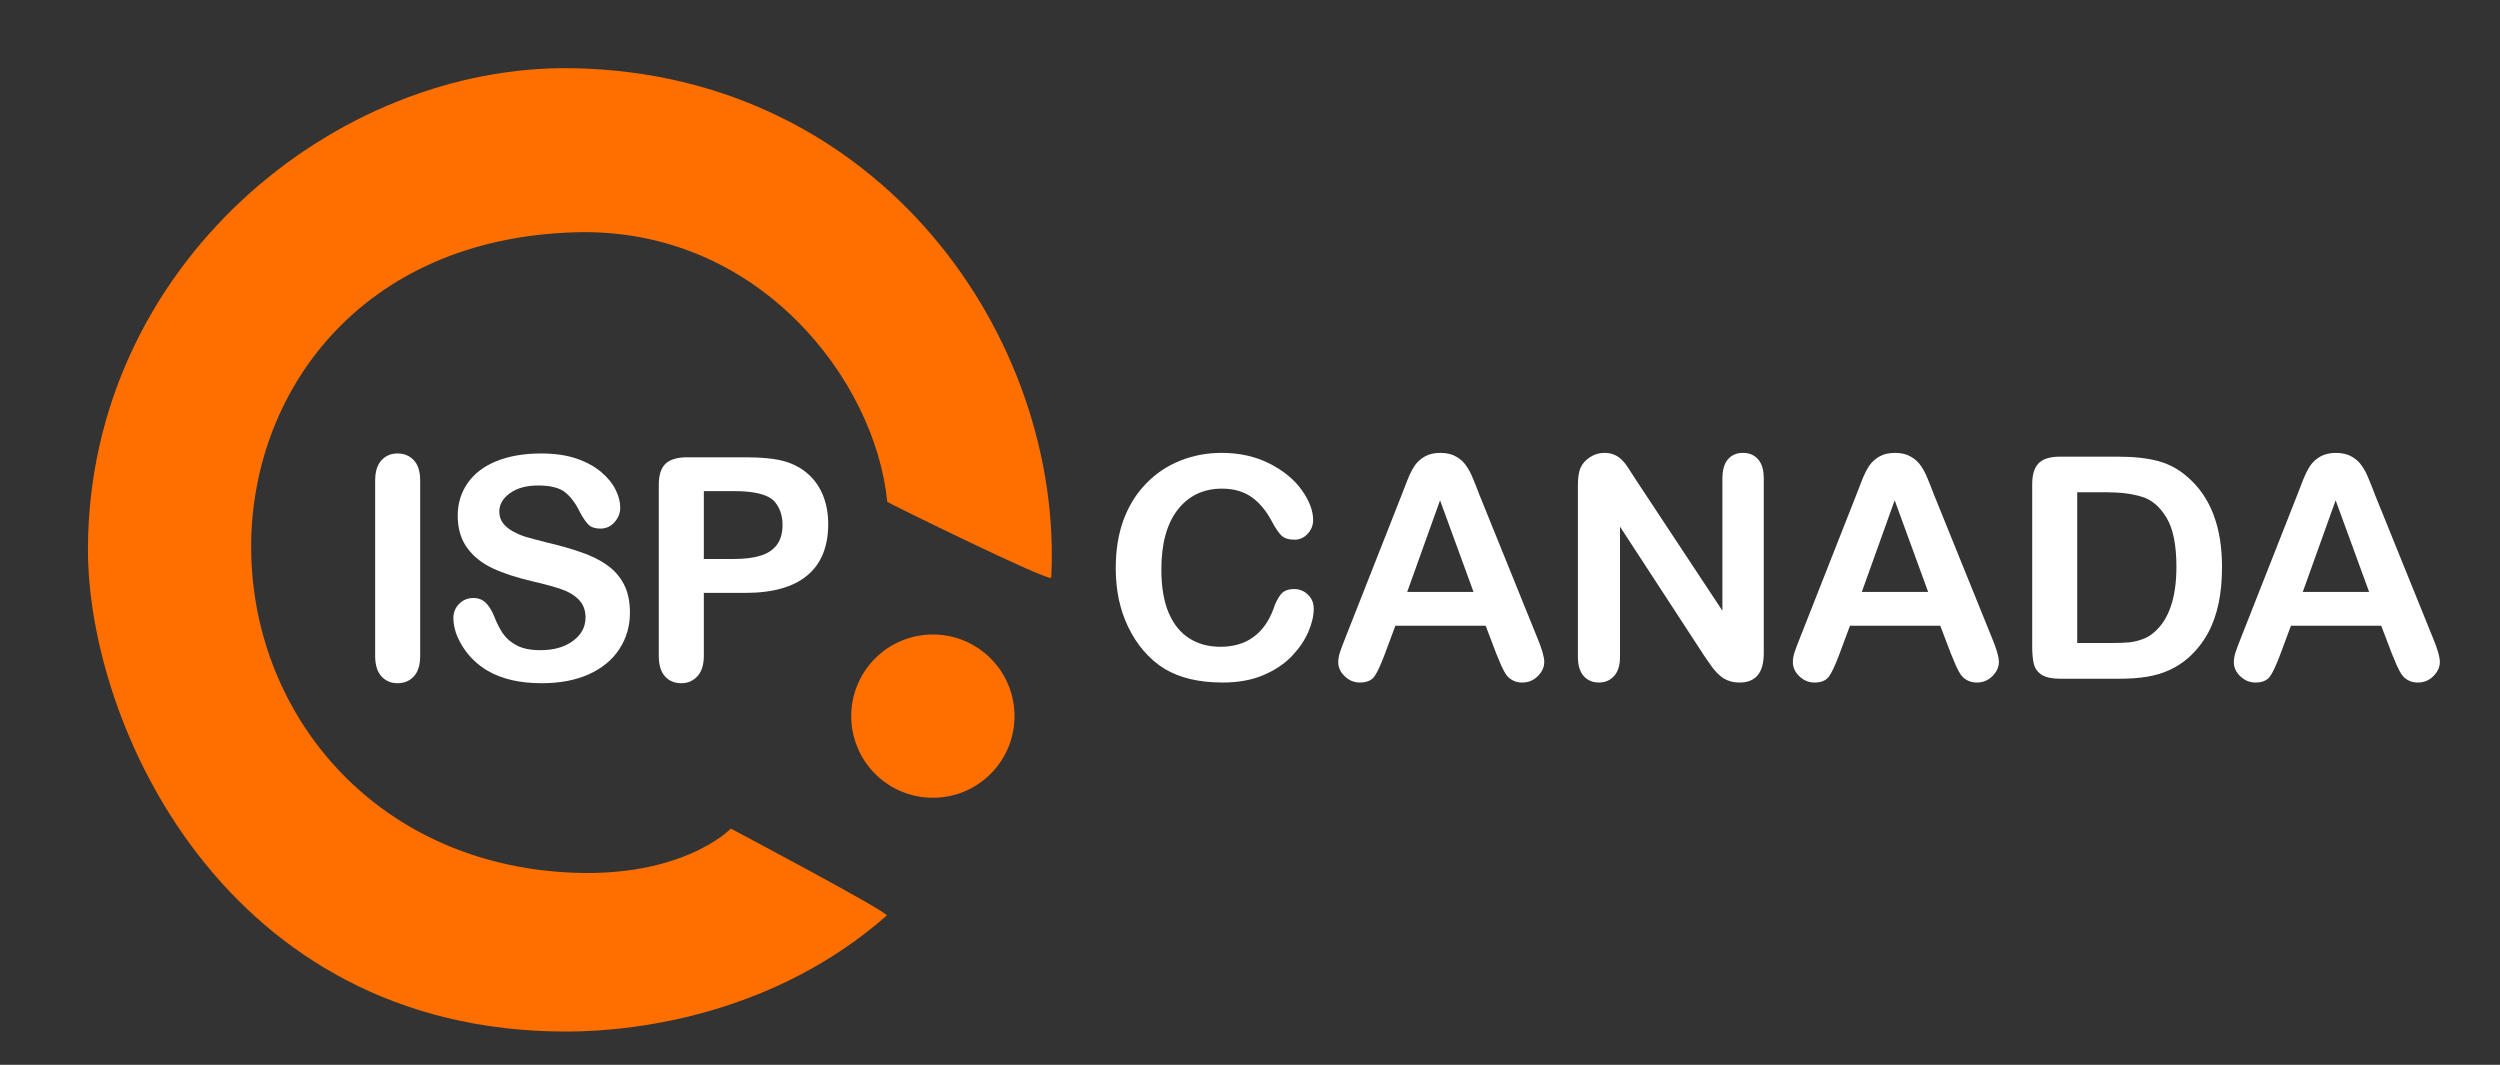
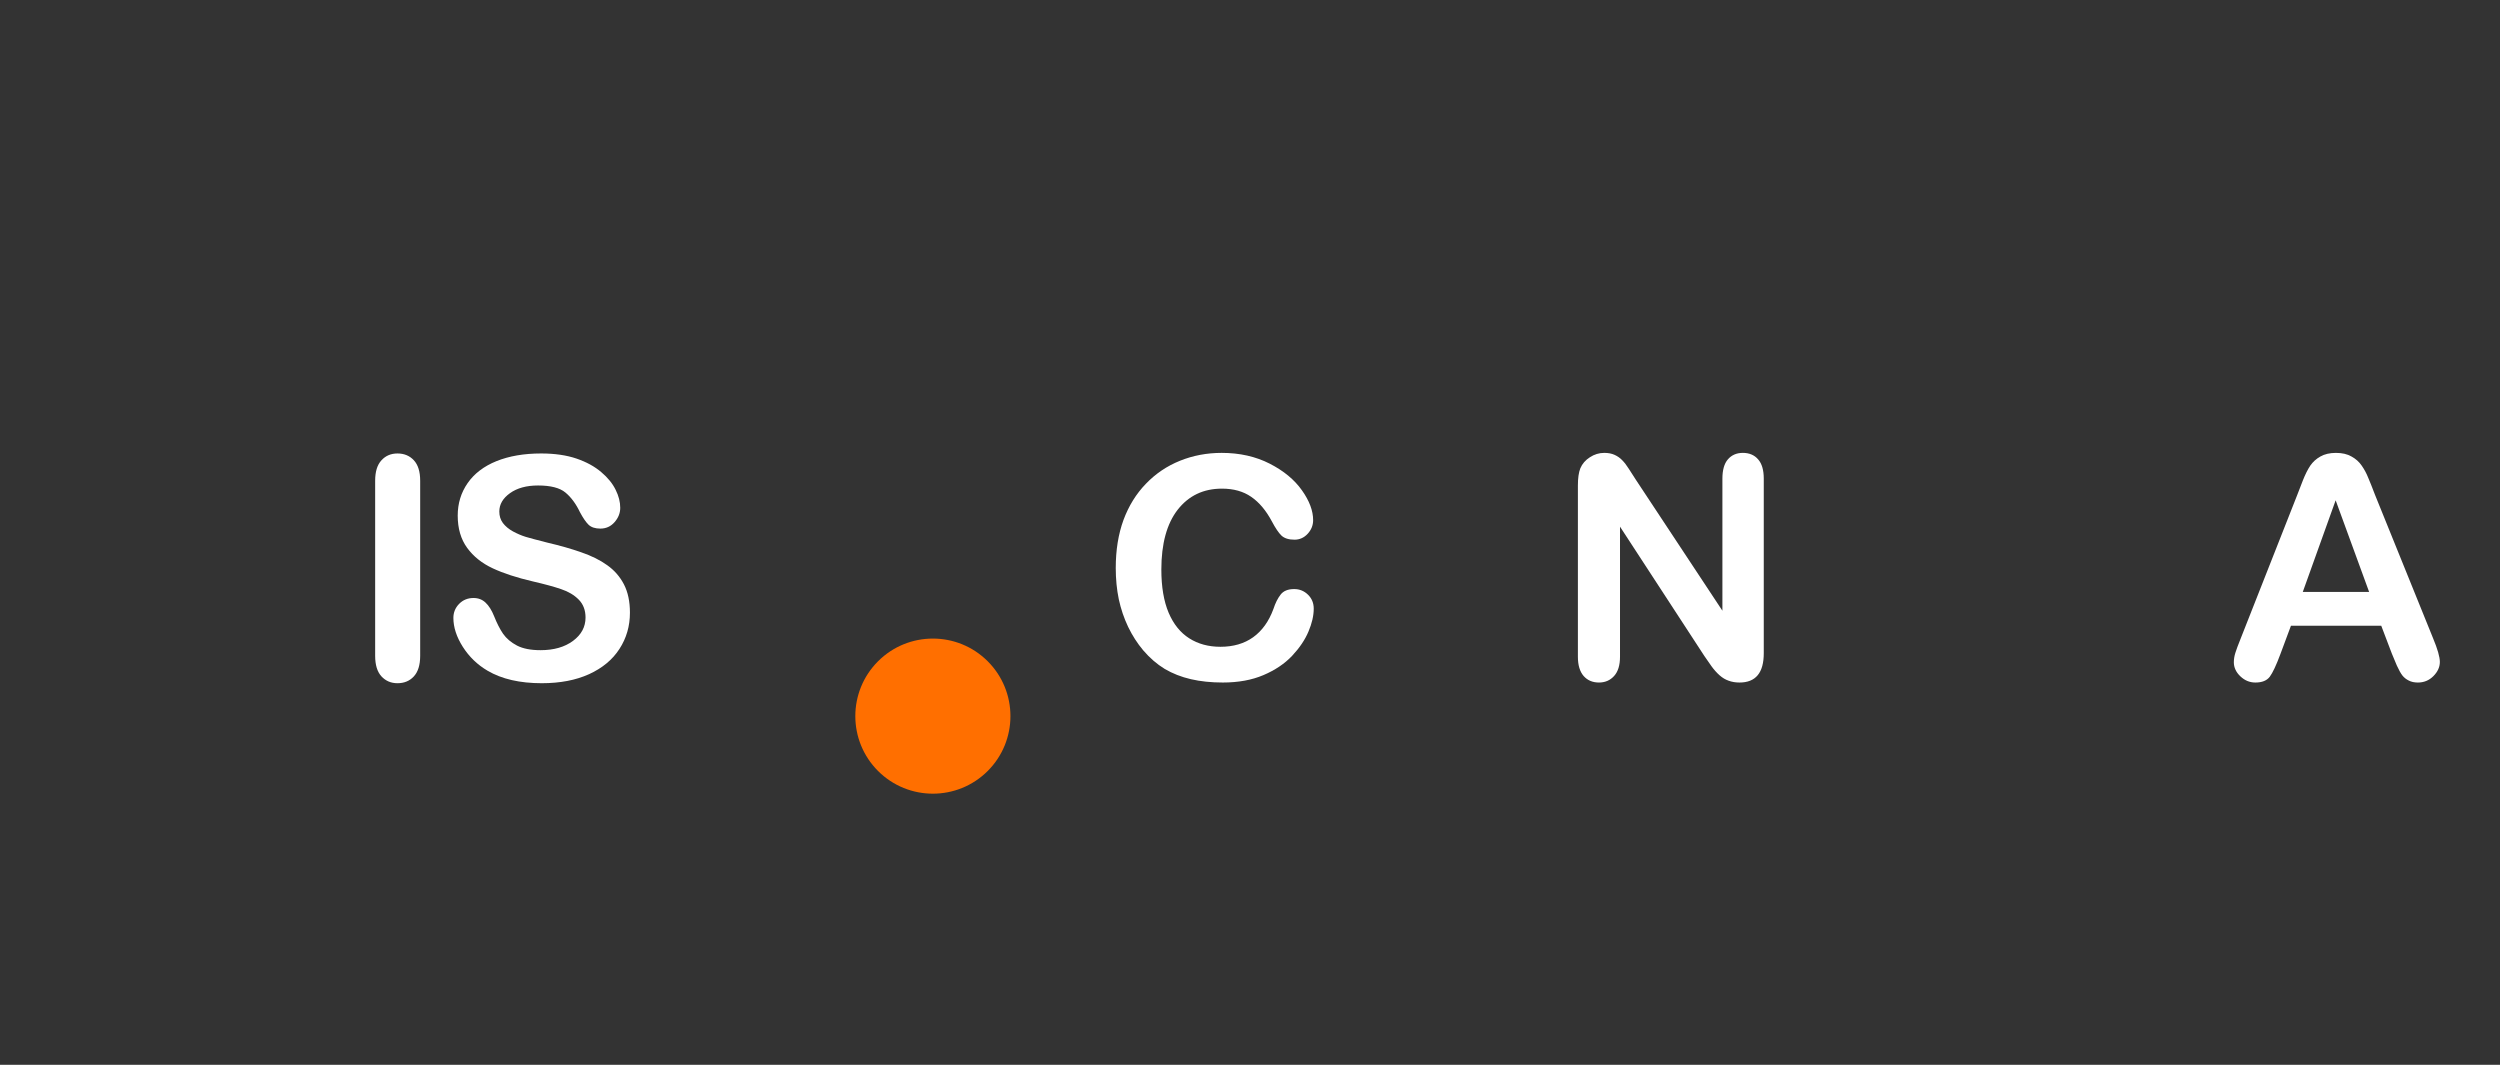
<svg xmlns="http://www.w3.org/2000/svg" xmlns:ns1="http://sodipodi.sourceforge.net/DTD/sodipodi-0.dtd" xmlns:ns2="http://www.inkscape.org/namespaces/inkscape" version="1.1" id="svg131" xml:space="preserve" width="108mm" height="46mm" viewBox="0 0 408.189 173.858" ns1:docname="ISP_Canada_Logo_White.svg" ns2:version="1.1.2 (b8e25be8, 2022-02-05)">
  <rect x="0" y="0" width="408.189" height="173.858" fill="#333333" stroke="none" />
  <defs id="defs135">
    <clipPath clipPathUnits="userSpaceOnUse" id="clipPath147">
      <path d="M 0,0 H 792 V 612 H 0 Z" id="path145" />
    </clipPath>
    <clipPath clipPathUnits="userSpaceOnUse" id="clipPath157">
      <path d="m 10.772,484.8 h 119 v 120 h -119 z" id="path155" />
    </clipPath>
    <clipPath clipPathUnits="userSpaceOnUse" id="clipPath175">
      <path d="M 10.772,603.804 H 129.772 V 484.863 H 10.772 Z" id="path173" />
    </clipPath>
    <clipPath clipPathUnits="userSpaceOnUse" id="clipPath181">
-       <path d="m 10.772,484.8 h 119 v 120 h -119 z" id="path179" />
-     </clipPath>
+       </clipPath>
    <clipPath clipPathUnits="userSpaceOnUse" id="clipPath193">
      <path d="m 123.778,525 h 189.937 v 40 H 123.778 Z" id="path191" />
    </clipPath>
  </defs>
  <ns1:namedview id="namedview133" pagecolor="#ffffff" bordercolor="#666666" borderopacity="1.0" ns2:pageshadow="2" ns2:pageopacity="0.0" ns2:pagecheckerboard="0" showgrid="false" ns2:zoom="1.0698529" ns2:cx="249.09967" ns2:cy="419.21651" ns2:window-width="1918" ns2:window-height="1081" ns2:window-x="123" ns2:window-y="58" ns2:window-maximized="0" ns2:current-layer="g137" units="mm" width="89mm" ns2:document-units="mm" />
  <g id="g137" ns2:groupmode="layer" ns2:label="ISP_Canada_Logo" transform="matrix(1.333,0,0,-1.333,0,816)">
    <g id="g139" />
    <g id="g151">
      <g id="g153" clip-path="url(#clipPath157)">
        <path d="m 120.983,531.156 c 3.711,-3.711 3.711,-9.727 0,-13.438 -3.711,-3.707 -9.723,-3.707 -13.434,0 -3.711,3.711 -3.711,9.727 0,13.438 3.711,3.707 9.723,3.707 13.434,0" style="fill:#ff6f00;fill-opacity:1;fill-rule:nonzero;stroke:none" id="path159" />
        <g id="g161" transform="translate(10.772,484.8)">
-           <path d="m 110.211,46.356 c 3.711,-3.711 3.711,-9.727 0,-13.438 -3.711,-3.707 -9.723,-3.707 -13.434,0 -3.711,3.711 -3.711,9.727 0,13.438 3.711,3.707 9.723,3.707 13.434,0" style="fill:none;stroke:#ff6f00;stroke-width:1;stroke-linecap:butt;stroke-linejoin:miter;stroke-miterlimit:4;stroke-dasharray:none;stroke-opacity:1" id="path163" />
-         </g>
+           </g>
        <path d="m 45.952,531.827 v 21.438 c 0,1.113 0.254,1.945 0.765,2.5 0.508,0.562 1.164,0.844 1.969,0.844 0.82,0 1.488,-0.278 2,-0.828 0.52,-0.555 0.781,-1.391 0.781,-2.516 v -21.438 c 0,-1.125 -0.261,-1.968 -0.781,-2.531 -0.512,-0.551 -1.18,-0.828 -2,-0.828 -0.793,0 -1.449,0.281 -1.969,0.844 -0.511,0.562 -0.765,1.398 -0.765,2.515 z" style="fill:#ffffff;fill-opacity:1;fill-rule:nonzero;stroke:none" id="path165" />
        <path d="m 77.159,537.109 c 0,-1.649 -0.43,-3.125 -1.282,-4.438 -0.843,-1.312 -2.085,-2.344 -3.718,-3.094 -1.625,-0.738 -3.559,-1.109 -5.797,-1.109 -2.688,0 -4.902,0.508 -6.641,1.531 -1.242,0.727 -2.25,1.703 -3.031,2.922 -0.773,1.219 -1.156,2.399 -1.156,3.547 0,0.664 0.234,1.238 0.703,1.719 0.469,0.476 1.055,0.719 1.765,0.719 0.582,0 1.071,-0.188 1.469,-0.563 0.406,-0.375 0.754,-0.93 1.047,-1.656 0.344,-0.867 0.711,-1.59 1.109,-2.172 0.407,-0.574 0.973,-1.055 1.704,-1.438 0.726,-0.375 1.687,-0.562 2.875,-0.562 1.632,0 2.961,0.379 3.984,1.141 1.02,0.757 1.531,1.71 1.531,2.859 0,0.894 -0.277,1.625 -0.828,2.187 -0.555,0.563 -1.266,0.989 -2.141,1.282 -0.867,0.3 -2.027,0.617 -3.484,0.953 -1.961,0.457 -3.601,0.992 -4.922,1.609 -1.312,0.613 -2.355,1.446 -3.125,2.5 -0.773,1.063 -1.156,2.379 -1.156,3.953 0,1.489 0.406,2.817 1.219,3.985 0.812,1.164 1.988,2.062 3.531,2.687 1.551,0.625 3.375,0.938 5.469,0.938 1.664,0 3.109,-0.211 4.328,-0.625 1.219,-0.418 2.226,-0.969 3.031,-1.657 0.813,-0.687 1.399,-1.414 1.766,-2.171 0.375,-0.75 0.562,-1.485 0.562,-2.204 0,-0.648 -0.234,-1.234 -0.703,-1.765 -0.461,-0.524 -1.039,-0.781 -1.734,-0.781 -0.625,0 -1.106,0.156 -1.438,0.468 -0.324,0.313 -0.679,0.828 -1.062,1.547 -0.492,1.031 -1.086,1.832 -1.782,2.406 -0.687,0.571 -1.804,0.86 -3.343,0.86 -1.418,0 -2.563,-0.313 -3.438,-0.938 -0.875,-0.625 -1.312,-1.375 -1.312,-2.25 0,-0.543 0.144,-1.011 0.437,-1.406 0.301,-0.398 0.711,-0.742 1.235,-1.031 0.519,-0.281 1.046,-0.508 1.578,-0.672 0.531,-0.156 1.41,-0.391 2.64,-0.703 1.532,-0.356 2.914,-0.75 4.157,-1.188 1.25,-0.429 2.304,-0.953 3.171,-1.578 0.875,-0.617 1.555,-1.398 2.047,-2.344 0.489,-0.949 0.735,-2.105 0.735,-3.468 z" style="fill:#ffffff;fill-opacity:1;fill-rule:nonzero;stroke:none" id="path167" />
      </g>
    </g>
    <g id="g169">
      <g id="g171" clip-path="url(#clipPath175)">
        <g id="g177" clip-path="url(#clipPath181)">
          <path d="m 91.256,539.531 h -5.046 v -7.704 c 0,-1.093 -0.262,-1.929 -0.782,-2.5 -0.523,-0.57 -1.179,-0.859 -1.968,-0.859 -0.836,0 -1.508,0.281 -2.016,0.844 -0.5,0.562 -0.75,1.39 -0.75,2.484 v 20.969 c 0,1.207 0.273,2.07 0.828,2.594 0.562,0.519 1.445,0.781 2.656,0.781 h 7.078 c 2.082,0 3.688,-0.164 4.813,-0.484 1.113,-0.313 2.078,-0.829 2.891,-1.547 0.812,-0.711 1.425,-1.586 1.843,-2.625 0.426,-1.043 0.641,-2.215 0.641,-3.516 0,-2.773 -0.856,-4.871 -2.563,-6.297 -1.711,-1.429 -4.25,-2.14 -7.625,-2.14 z m -1.343,12.468 h -3.703 v -8.312 h 3.703 c 1.3,0 2.382,0.133 3.25,0.406 0.875,0.27 1.539,0.711 2,1.328 0.457,0.625 0.687,1.438 0.687,2.438 0,1.195 -0.351,2.175 -1.047,2.937 -0.793,0.801 -2.422,1.203 -4.89,1.203 z" style="fill:#ffffff;fill-opacity:1;fill-rule:nonzero;stroke:none" id="path183" />
          <path d="m 108.678,550.679 c 0.004,-0.07 20.055,-9.953 20.086,-9.277 1.492,29.105 -20.738,61.675 -58.531,62.394 -29.281,0.555 -59.313,-24.238 -59.461,-58.765 -0.09,-21.524 16.773,-59.172 58.477,-59.231 9.453,-0.012 25.961,2.434 39.363,14.207 0.39,0.344 -19.09,10.652 -19.09,10.652 0,0 -6.414,-6.703 -21.945,-5.226 -22.598,2.152 -36.68,19.848 -36.813,39.504 -0.125,18.957 13.246,38.015 39.742,38.765 22.399,0.633 36.731,-18.117 38.172,-33.023 z" style="fill:#ff6f00;fill-opacity:1;fill-rule:nonzero;stroke:none" id="path185" />
        </g>
      </g>
    </g>
    <g id="g187" style="fill:#ffffff">
      <g id="g189" clip-path="url(#clipPath193)" style="fill:#ffffff">
        <g id="g195" transform="translate(134.772,529.016)" style="fill:#ffffff">
          <g aria-label="CANADA" transform="scale(1,-1)" id="text199" style="font-size:38px;font-family:'Arial Rounded MT Bold';-inkscape-font-specification:ArialRoundedMTBold;fill:#ffffff">
            <path d="m 26.144,-8.591 q 0,1.299 -0.649,2.82 -0.631,1.503 -2.004,2.969 -1.373,1.447 -3.507,2.356 -2.134,0.909 -4.973,0.909 -2.152,0 -3.915,-0.408 Q 9.333,-0.353 7.886,-1.206 6.457,-2.078 5.251,-3.488 4.175,-4.769 3.414,-6.346 2.653,-7.941 2.264,-9.741 1.893,-11.541 1.893,-13.563 q 0,-3.284 0.946,-5.882 0.965,-2.598 2.746,-4.435 1.781,-1.855 4.175,-2.82 2.394,-0.965 5.103,-0.965 3.303,0 5.882,1.317 2.579,1.317 3.952,3.266 1.373,1.93 1.373,3.655 0,0.946 -0.668,1.67 -0.668,0.724 -1.614,0.724 -1.058,0 -1.596,-0.501 -0.52,-0.501 -1.169,-1.726 -1.076,-2.022 -2.542,-3.024 -1.447,-1.002 -3.581,-1.002 -3.396,0 -5.418,2.579 -2.004,2.579 -2.004,7.329 0,3.173 0.891,5.288 0.891,2.097 2.523,3.136 1.633,1.039 3.822,1.039 2.375,0 4.008,-1.169 1.651,-1.188 2.486,-3.47 0.353,-1.076 0.872,-1.744 0.52,-0.687 1.67,-0.687 0.983,0 1.688,0.687 0.705,0.687 0.705,1.707 z" id="path7921" style="fill:#ffffff" />
-             <path d="M 48.501,-3.08 47.202,-6.494 H 36.143 l -1.299,3.488 q -0.761,2.041 -1.299,2.765 -0.538,0.705 -1.763,0.705 -1.039,0 -1.837,-0.761 -0.798,-0.761 -0.798,-1.726 0,-0.557 0.186,-1.15 0.186,-0.594 0.612,-1.651 l 6.958,-17.664 q 0.297,-0.761 0.705,-1.818 0.427,-1.076 0.891,-1.781 0.482,-0.705 1.243,-1.132 0.779,-0.445 1.911,-0.445 1.15,0 1.911,0.445 0.779,0.427 1.243,1.113 0.482,0.687 0.798,1.484 0.334,0.779 0.835,2.097 l 7.106,17.553 q 0.835,2.004 0.835,2.913 0,0.946 -0.798,1.744 -0.779,0.779 -1.893,0.779 -0.649,0 -1.113,-0.241 Q 50.115,0 49.799,-0.39 49.484,-0.798 49.113,-1.614 48.76,-2.449 48.501,-3.08 Z M 37.59,-10.632 h 8.127 l -4.101,-11.226 z" id="path7923" style="fill:#ffffff" />
            <path d="M 65.607,-24.362 76.201,-8.331 V -24.511 q 0,-1.577 0.668,-2.356 0.687,-0.798 1.837,-0.798 1.188,0 1.874,0.798 0.687,0.779 0.687,2.356 v 21.394 q 0,3.581 -2.969,3.581 -0.742,0 -1.336,-0.223 Q 76.368,0.037 75.849,-0.427 75.329,-0.891 74.884,-1.503 74.439,-2.134 73.993,-2.783 L 63.658,-18.629 v 15.938 q 0,1.559 -0.724,2.356 -0.724,0.798 -1.855,0.798 -1.169,0 -1.874,-0.798 Q 58.5,-1.15 58.5,-2.69 V -23.676 q 0,-1.336 0.297,-2.097 0.353,-0.835 1.169,-1.354 0.816,-0.538 1.763,-0.538 0.742,0 1.262,0.241 0.538,0.241 0.928,0.649 0.408,0.408 0.816,1.058 0.427,0.649 0.872,1.354 z" id="path7925" style="fill:#ffffff" />
-             <path d="m 104.186,-3.08 -1.299,-3.414 H 91.828 l -1.299,3.488 q -0.761,2.041 -1.299,2.765 -0.538,0.705 -1.763,0.705 -1.039,0 -1.837,-0.761 -0.798,-0.761 -0.798,-1.726 0,-0.557 0.186,-1.15 0.186,-0.594 0.612,-1.651 l 6.958,-17.664 q 0.297,-0.761 0.705,-1.818 0.427,-1.076 0.891,-1.781 0.482,-0.705 1.243,-1.132 0.779,-0.445 1.911,-0.445 1.15,0 1.911,0.445 0.779,0.427 1.243,1.113 0.482,0.687 0.798,1.484 0.334,0.779 0.835,2.097 l 7.106,17.553 q 0.835,2.004 0.835,2.913 0,0.946 -0.798,1.744 -0.779,0.779 -1.893,0.779 -0.649,0 -1.113,-0.241 Q 105.8,0 105.485,-0.39 q -0.315,-0.408 -0.687,-1.225 -0.353,-0.835 -0.612,-1.466 z M 93.276,-10.632 h 8.127 l -4.101,-11.226 z" id="path7927" style="fill:#ffffff" />
-             <path d="m 117.525,-27.201 h 7.181 q 2.802,0 4.806,0.52 2.004,0.52 3.637,1.948 4.249,3.637 4.249,11.059 0,2.449 -0.427,4.472 -0.427,2.022 -1.317,3.655 -0.891,1.614 -2.282,2.895 -1.095,0.983 -2.394,1.577 -1.299,0.594 -2.802,0.835 Q 126.691,0 124.817,0 h -7.181 q -1.503,0 -2.264,-0.445 -0.761,-0.464 -1.002,-1.28 -0.223,-0.835 -0.223,-2.152 V -23.824 q 0,-1.781 0.798,-2.579 0.798,-0.798 2.579,-0.798 z m 2.134,4.36 v 18.462 h 4.175 q 1.373,0 2.152,-0.074 0.779,-0.074 1.614,-0.371 0.835,-0.297 1.447,-0.835 2.765,-2.338 2.765,-8.053 0,-4.026 -1.225,-6.03 -1.206,-2.004 -2.987,-2.542 -1.781,-0.557 -4.305,-0.557 z" id="path7929" style="fill:#ffffff" />
            <path d="m 158.199,-3.08 -1.299,-3.414 h -11.059 l -1.299,3.488 q -0.761,2.041 -1.299,2.765 -0.538,0.705 -1.763,0.705 -1.039,0 -1.837,-0.761 -0.798,-0.761 -0.798,-1.726 0,-0.557 0.186,-1.15 0.186,-0.594 0.612,-1.651 l 6.958,-17.664 q 0.297,-0.761 0.705,-1.818 0.427,-1.076 0.891,-1.781 0.482,-0.705 1.243,-1.132 0.779,-0.445 1.911,-0.445 1.15,0 1.911,0.445 0.779,0.427 1.243,1.113 0.482,0.687 0.798,1.484 0.334,0.779 0.835,2.097 l 7.106,17.553 q 0.835,2.004 0.835,2.913 0,0.946 -0.798,1.744 -0.779,0.779 -1.893,0.779 -0.649,0 -1.113,-0.241 Q 159.813,0 159.498,-0.39 q -0.315,-0.408 -0.687,-1.225 -0.353,-0.835 -0.612,-1.466 z m -10.91,-7.552 h 8.127 l -4.101,-11.226 z" id="path7931" style="fill:#ffffff" />
          </g>
        </g>
      </g>
    </g>
  </g>
</svg>